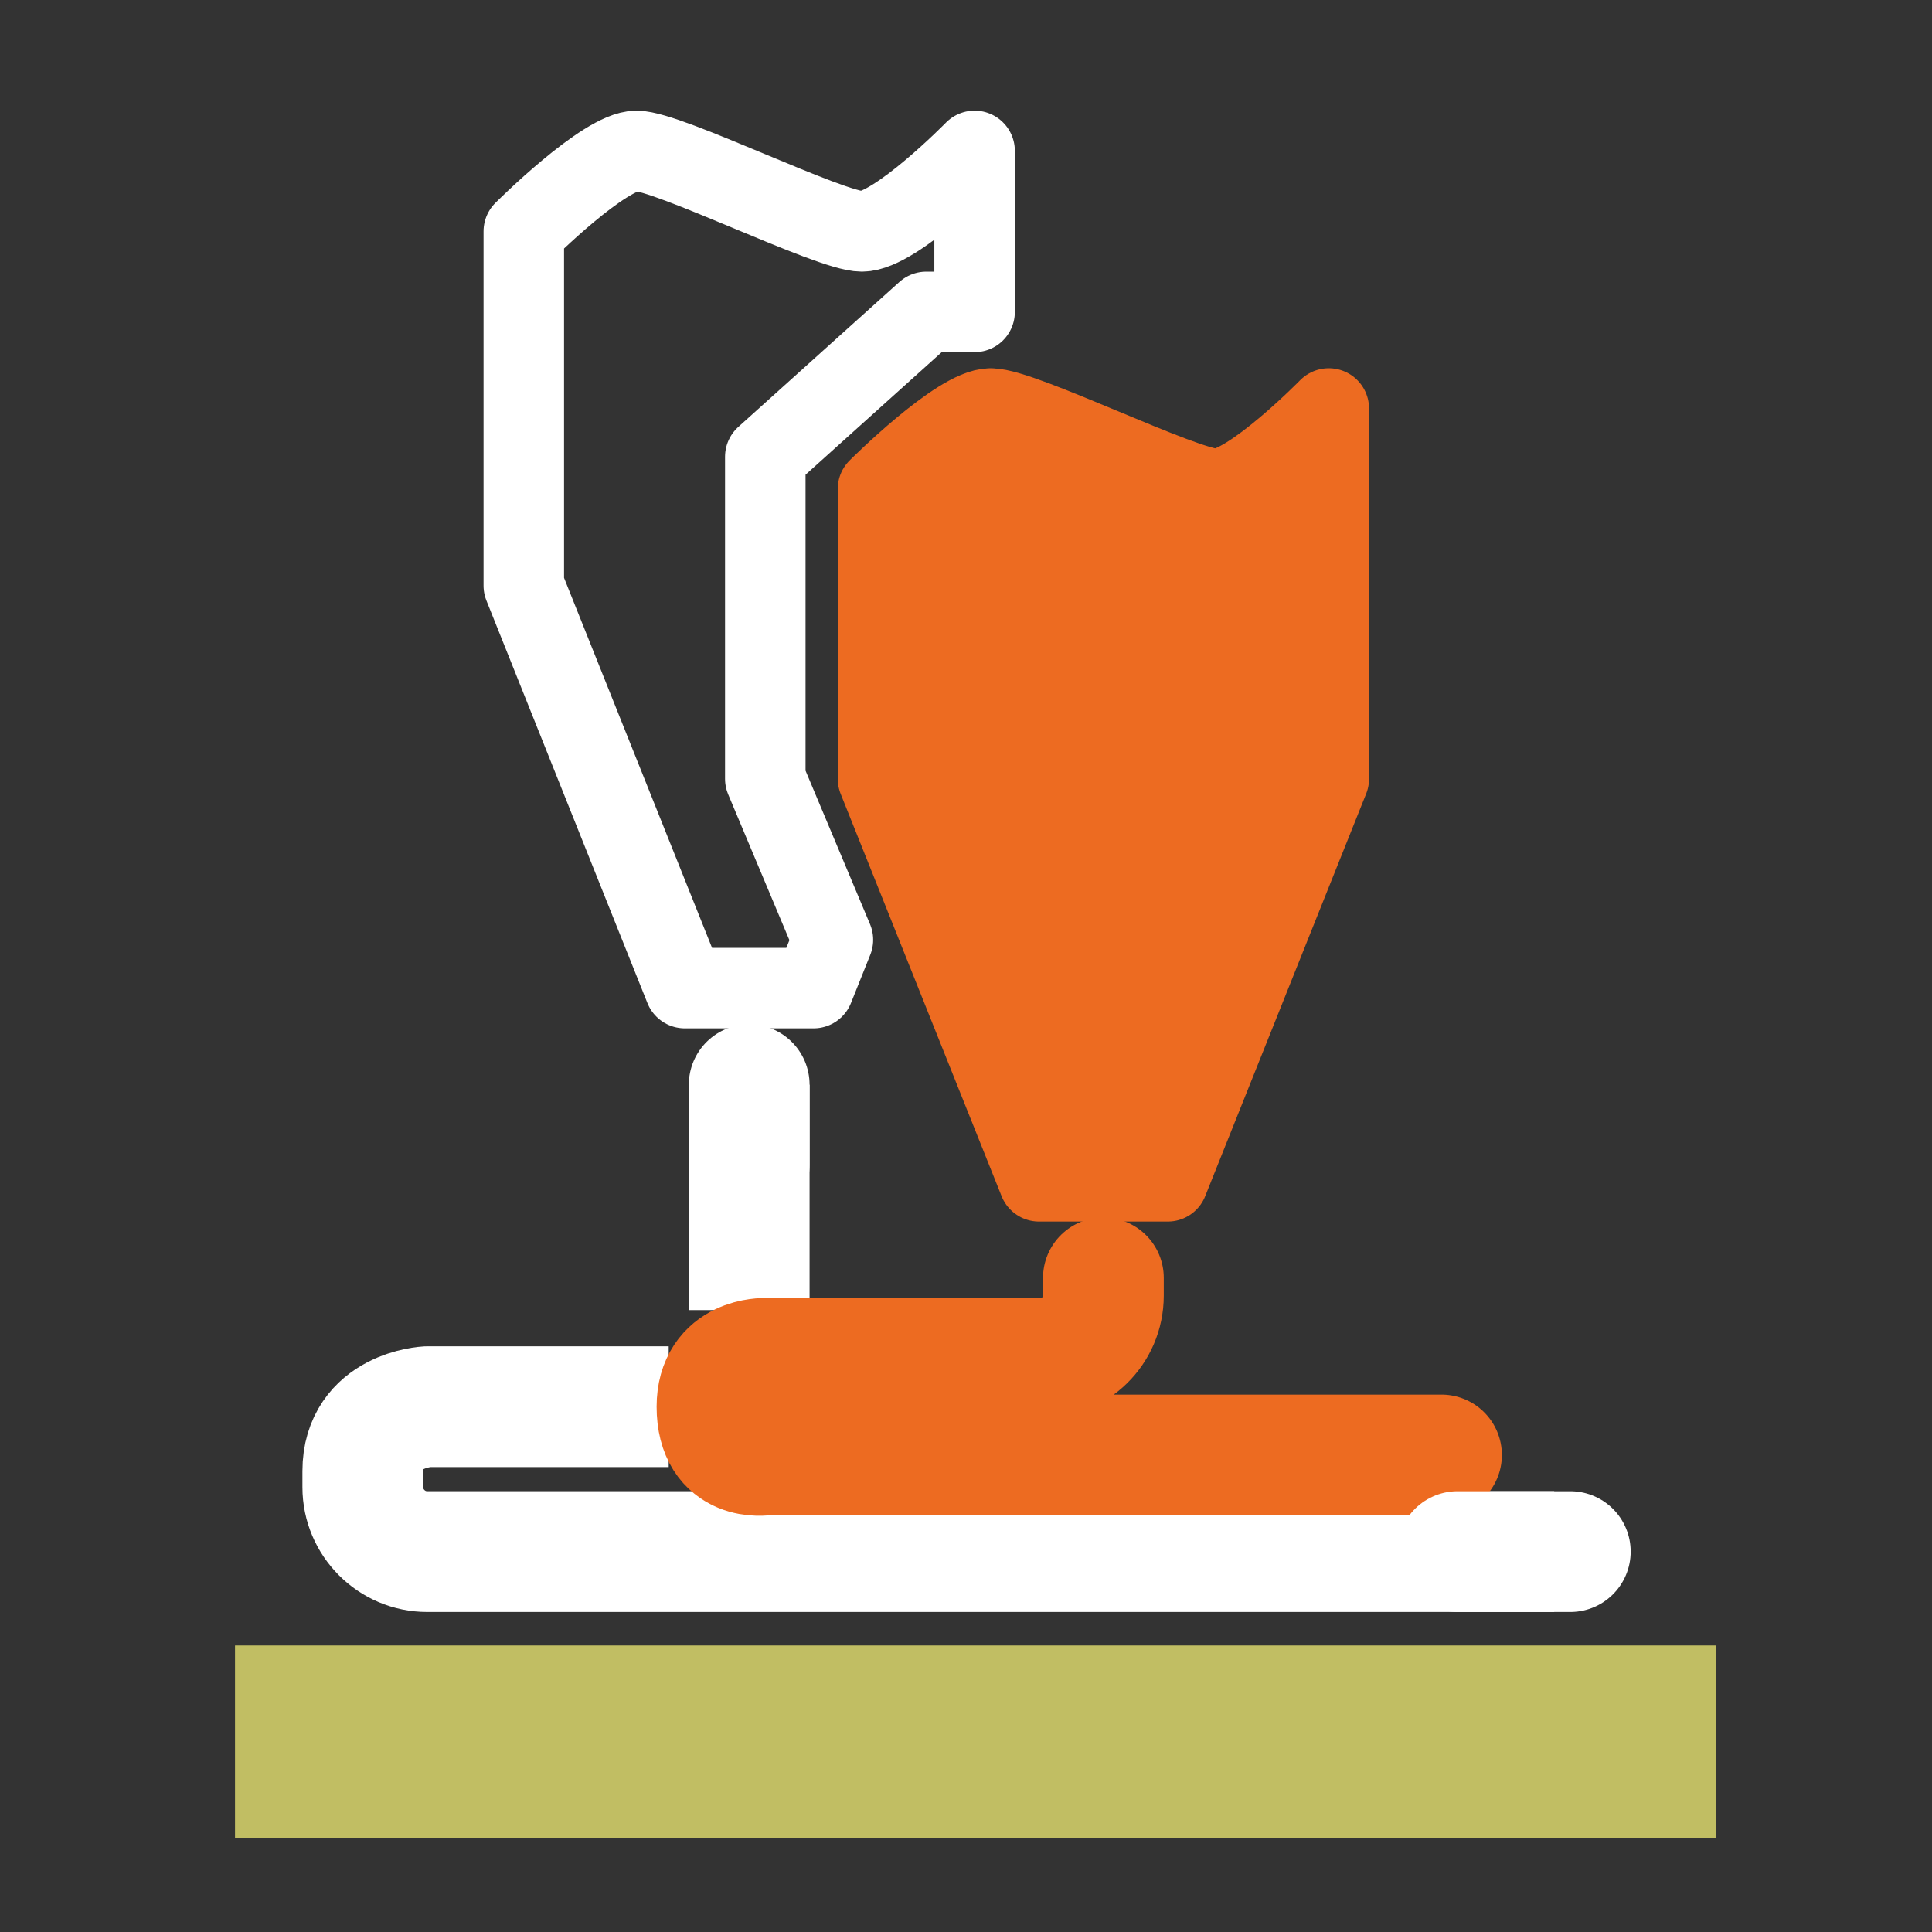
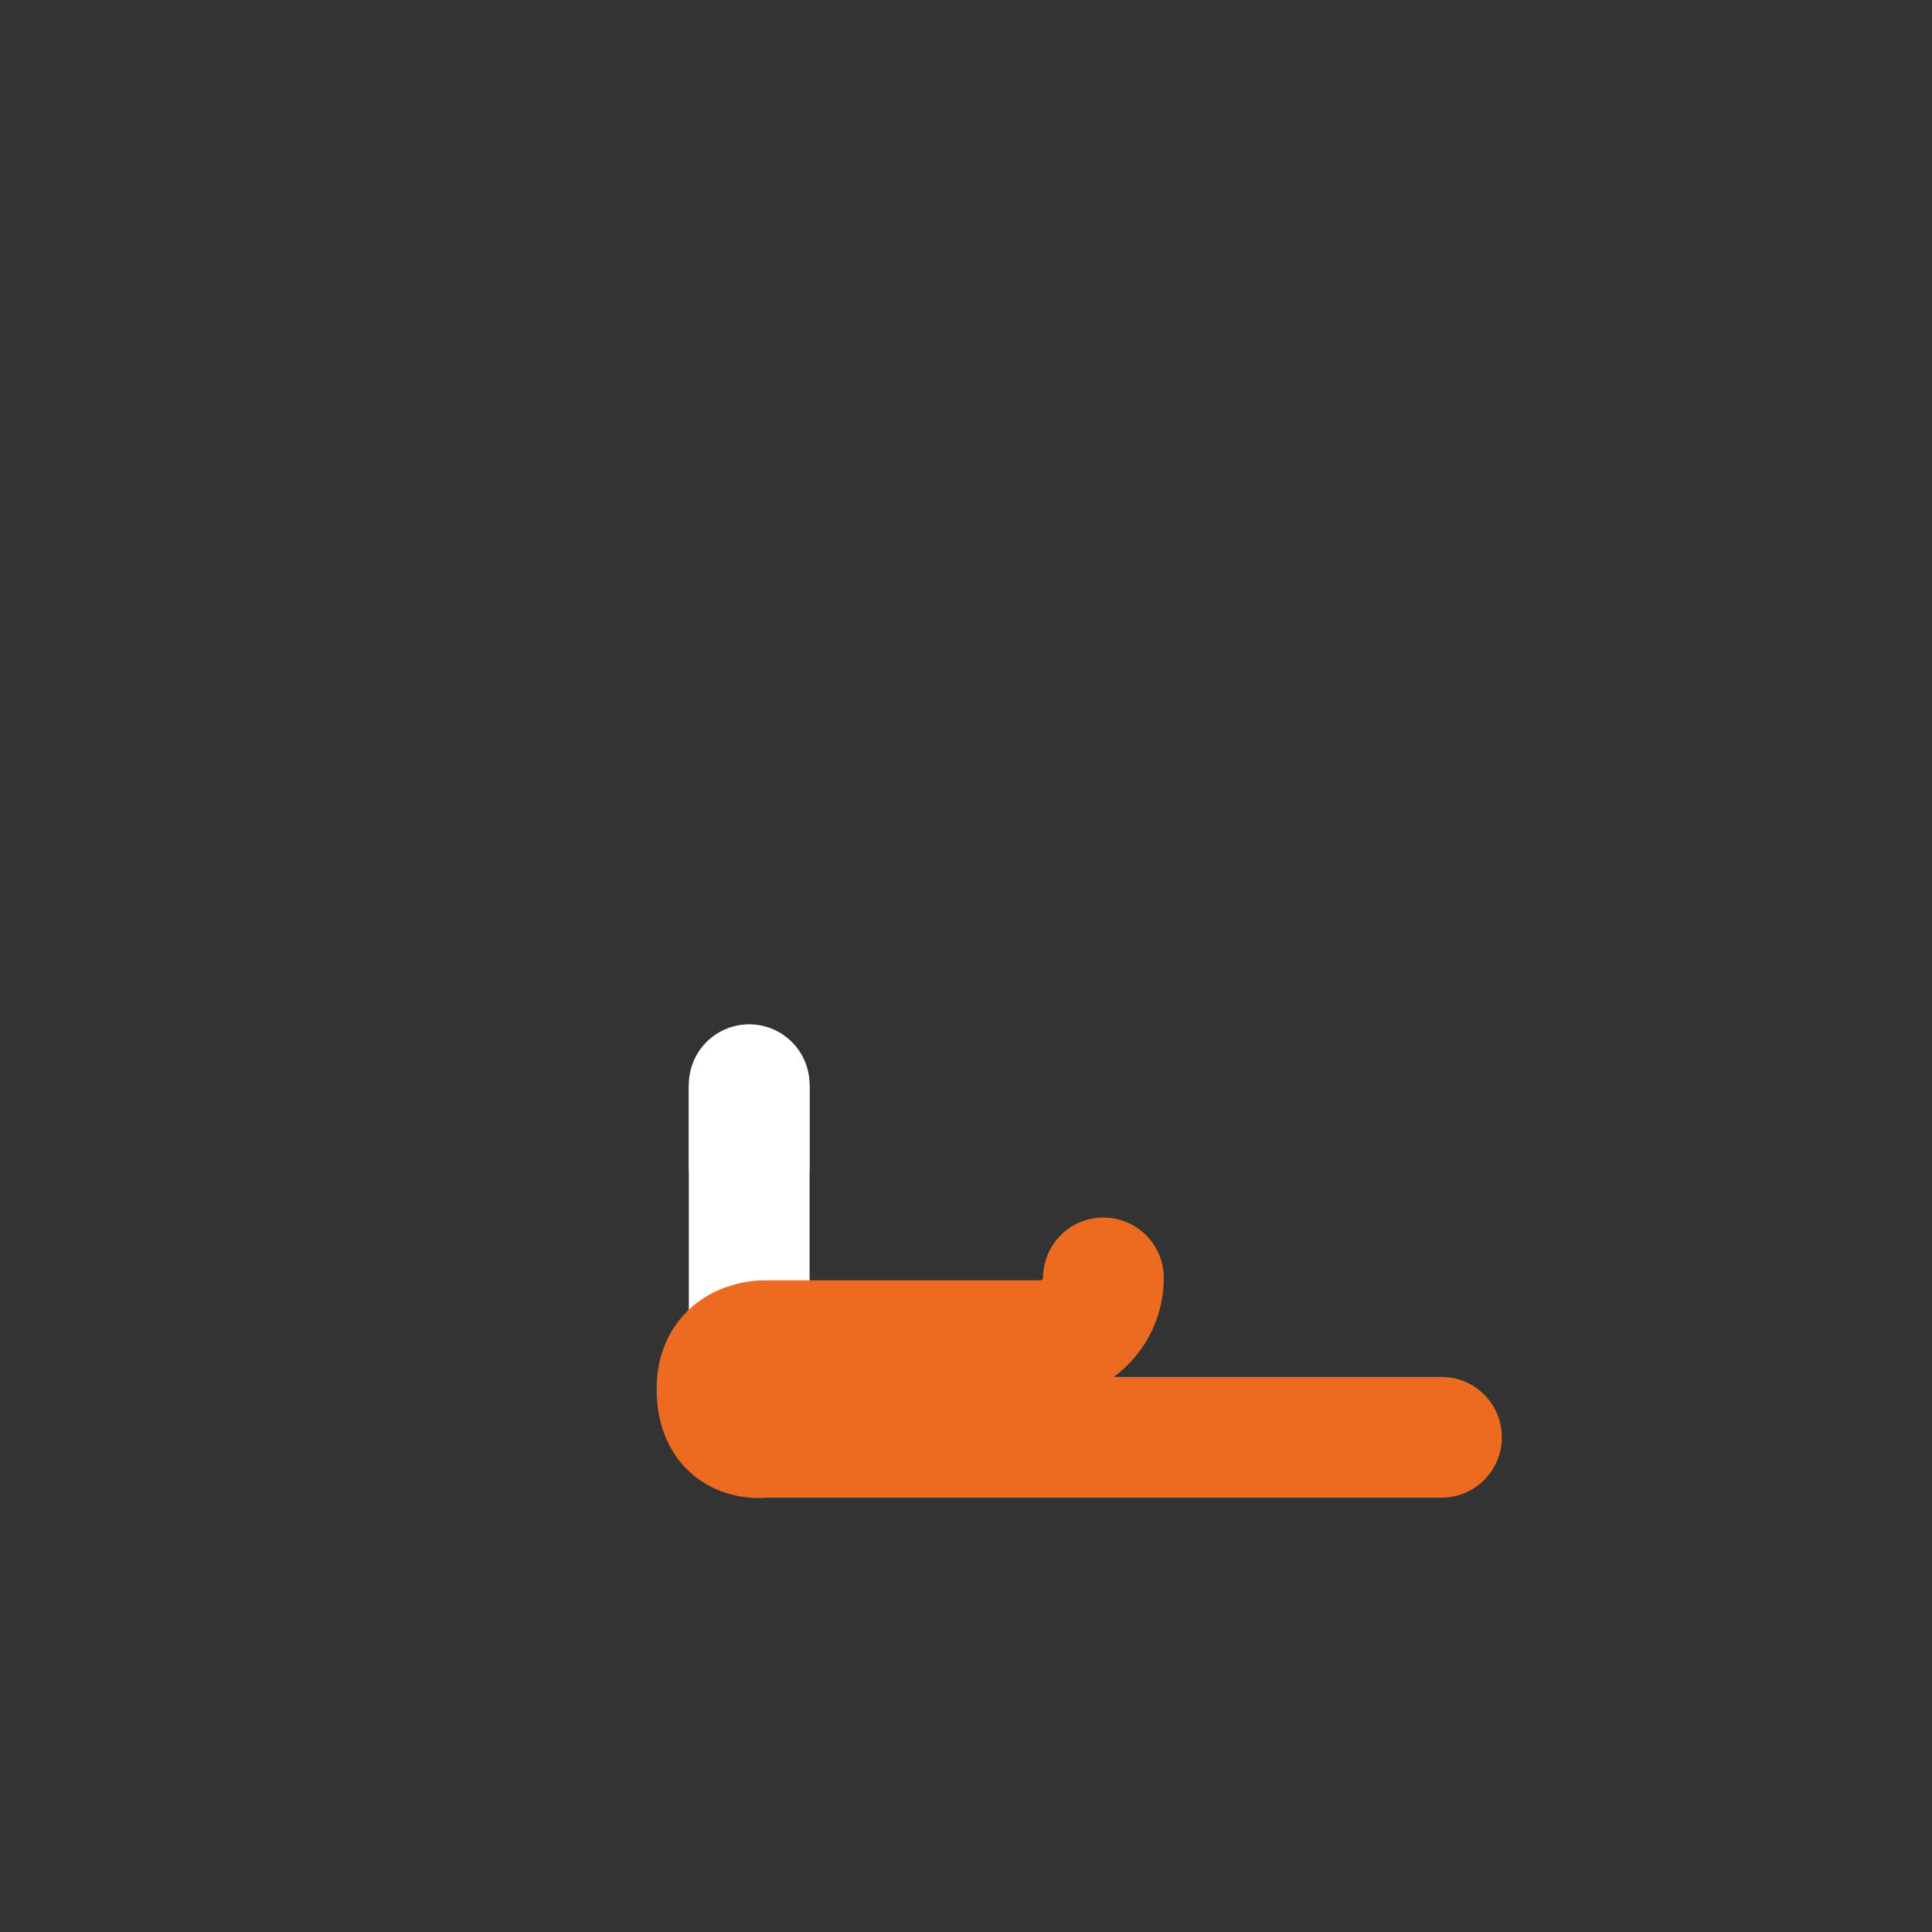
<svg xmlns="http://www.w3.org/2000/svg" xmlns:ns1="http://sodipodi.sourceforge.net/DTD/sodipodi-0.dtd" xmlns:ns2="http://www.inkscape.org/namespaces/inkscape" id="Layer_1" style="enable-background:new 0 0 96 96;" version="1.1" viewBox="0 0 96 96" xml:space="preserve" ns1:docname="legend_toolchanges.svg" ns2:version="1.1 (c68e22c387, 2021-05-23)">
  <rect x="0" y="0" width="96" height="96" fill="#333333" stroke="none" />
  <defs id="defs7016">
    <linearGradient id="linearGradient7403" ns2:swatch="solid">
      <stop style="stop-color:#000000;stop-opacity:1;" offset="0" id="stop7401" />
    </linearGradient>
  </defs>
  <ns1:namedview id="namedview7014" pagecolor="#505050" bordercolor="#eeeeee" borderopacity="1" ns2:pageshadow="0" ns2:pageopacity="0" ns2:pagecheckerboard="0" showgrid="false" ns2:zoom="4.2291667" ns2:cx="58.285714" ns2:cy="47.881773" ns2:window-width="1920" ns2:window-height="1001" ns2:window-x="-9" ns2:window-y="-9" ns2:window-maximized="1" ns2:current-layer="Layer_1" />
  <style type="text/css" id="style6991">
	.st0{fill:none;stroke:#010000;stroke-width:4;stroke-linecap:round;stroke-miterlimit:10;}
	.st1{fill:none;stroke:#010000;stroke-width:4;stroke-linecap:round;stroke-linejoin:round;stroke-miterlimit:10;}
	.st2{fill:none;stroke:#010000;stroke-width:4;stroke-linejoin:round;stroke-miterlimit:10;}
	.st3{fill:none;stroke:#010000;stroke-width:6;stroke-linecap:round;stroke-linejoin:round;stroke-miterlimit:10;}
	.st4{fill:#010000;}
	.st5{fill:none;stroke:#010000;stroke-width:3.897;stroke-linejoin:round;stroke-miterlimit:10;}
	.st6{fill:none;stroke:#010000;stroke-width:2;stroke-linecap:round;stroke-linejoin:round;stroke-miterlimit:10;}
	.st7{fill:#010000;stroke:#010000;stroke-width:2;stroke-miterlimit:10;}
	.st8{opacity:0.75;}
	.st9{fill:none;stroke:#010000;stroke-width:2;stroke-linejoin:round;stroke-miterlimit:10;}
	.st10{fill:none;stroke:#010000;stroke-width:6;stroke-linejoin:round;stroke-miterlimit:10;}
	.st11{fill:none;stroke:#010000;stroke-width:3;stroke-linejoin:round;stroke-miterlimit:10;}
	.st12{fill:none;stroke:#010000;stroke-width:3.95;stroke-linejoin:round;stroke-miterlimit:10;}
	.st13{fill:none;stroke:#010000;stroke-width:1.901;stroke-linejoin:round;stroke-miterlimit:10;}
	.st14{fill:none;stroke:#010000;stroke-width:1.994;stroke-linejoin:round;stroke-miterlimit:10;}
	.st15{fill:none;stroke:#010000;stroke-width:4;stroke-miterlimit:10;}
	.st16{fill:none;stroke:#010000;stroke-width:1.905;stroke-linecap:round;stroke-linejoin:round;stroke-miterlimit:10;}
	.st17{fill:none;stroke:#010000;stroke-width:1.934;stroke-linecap:round;stroke-linejoin:round;stroke-miterlimit:10;}
	.st18{fill:none;stroke:#010000;stroke-width:1.968;stroke-linecap:round;stroke-linejoin:round;stroke-miterlimit:10;}
	.st19{fill:none;stroke:#010000;stroke-width:1.934;stroke-linecap:round;stroke-linejoin:round;stroke-miterlimit:10;}
</style>
-   <path class="st1" d="m 49.227,20.298 c -1.6,0 -5.6,4 -5.6,4 v 14.4 l 8,20 h 3.2 3.2 l 8,-20 v -18.4 c 0,0 -3.92,4 -5.6,4 -1.6,0 -9.6,-4 -11.2,-4 z" id="path6993" style="fill:#ed6b21;fill-opacity:1;stroke:#ed6b21;stroke-opacity:1" />
-   <path class="st1" d="m 31.627,7.498 c -1.6,0 -5.6,4 -5.6,4 v 17.6 l 8,20 h 3.2 3.2 l 0.96,-2.4 -3.36,-8 v -16 l 8,-7.2 h 2.4 V 7.498 c 0,0 -3.92,4 -5.6,4 -1.6,0 -9.6,-4 -11.2,-4 z" id="path6995" style="stroke:#ffffff;stroke-opacity:1;fill:none;fill-opacity:1;stroke-width:4;stroke-miterlimit:10;stroke-dasharray:none" />
-   <path class="st2" d="m 33.227,69.898 h -12 c 0,0 -3.2,0.16 -3.2,3.2 v 0.8 c 0,1.76 1.44,3.2 3.2,3.2 h 56" id="path6997" style="stroke:#ffffff;stroke-opacity:1;stroke-width:6;stroke-miterlimit:10;stroke-dasharray:none" />
  <line class="st2" x1="37.227" x2="37.227" y1="53.898" y2="65.098" id="line6999" style="stroke:#ffffff;stroke-opacity:1;stroke-width:6;stroke-miterlimit:10;stroke-dasharray:none" />
-   <path class="st1" d="m 54.827,63.498 v 0.88 c 0,1.76 -1.44,3.12 -3.12,3.12 h -13.68 c 0,0 -2.4,-0.08 -2.4,2.4 0,2.8 2.4,2.4 2.4,2.4 h 33.6" id="path7001" style="stroke:#ed6b21;stroke-opacity:1;fill:none;fill-opacity:1;stroke-width:6;stroke-miterlimit:10;stroke-dasharray:none" />
+   <path class="st1" d="m 54.827,63.498 c 0,1.76 -1.44,3.12 -3.12,3.12 h -13.68 c 0,0 -2.4,-0.08 -2.4,2.4 0,2.8 2.4,2.4 2.4,2.4 h 33.6" id="path7001" style="stroke:#ed6b21;stroke-opacity:1;fill:none;fill-opacity:1;stroke-width:6;stroke-miterlimit:10;stroke-dasharray:none" />
  <line class="st1" x1="37.227" x2="37.227" y1="57.898" y2="53.898" id="line7009" style="stroke:#ffffff;stroke-opacity:1;stroke-width:6;stroke-miterlimit:10;stroke-dasharray:none;fill:none;fill-opacity:1" />
-   <line class="st1" x1="72.427" x2="78.027" y1="77.098" y2="77.098" id="line7011" style="stroke:#ffffff;stroke-opacity:1;stroke-width:6;stroke-miterlimit:10;stroke-dasharray:none" />
-   <rect style="fill:#c1be63;fill-opacity:1;stroke-width:0.262" id="rect4805" width="73.59" height="9.557" x="11.678" y="81.763" />
</svg>